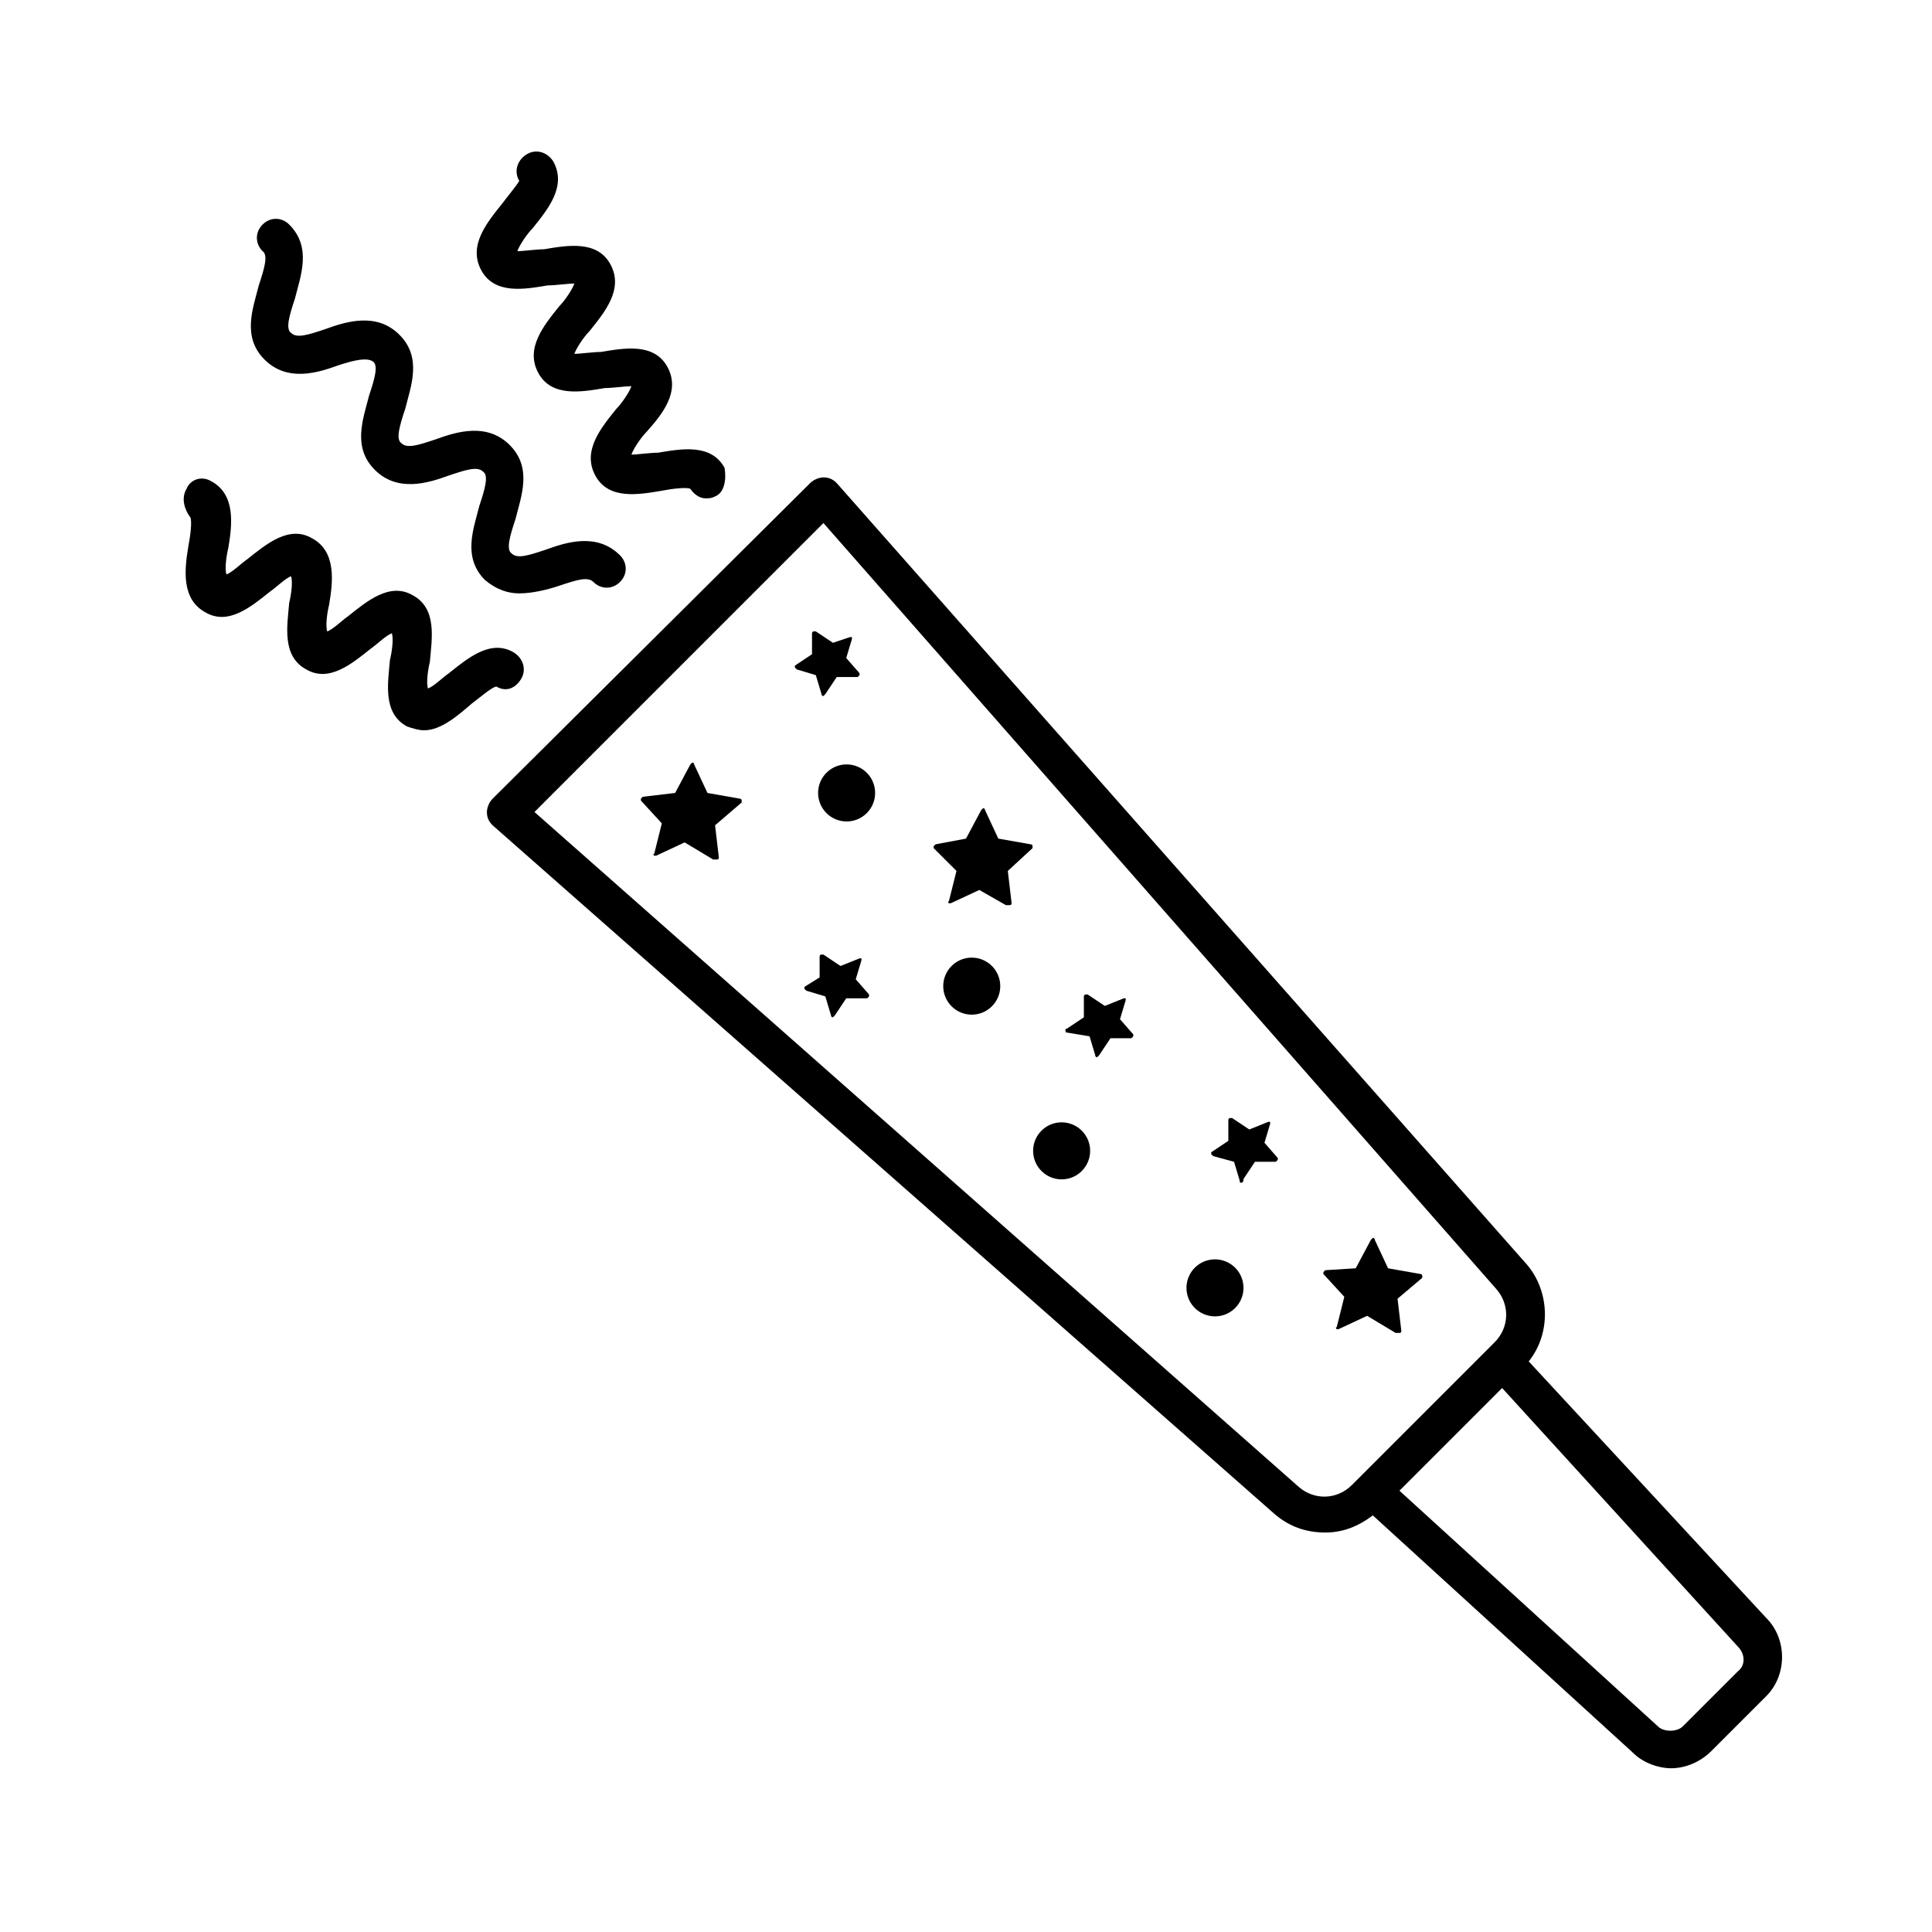
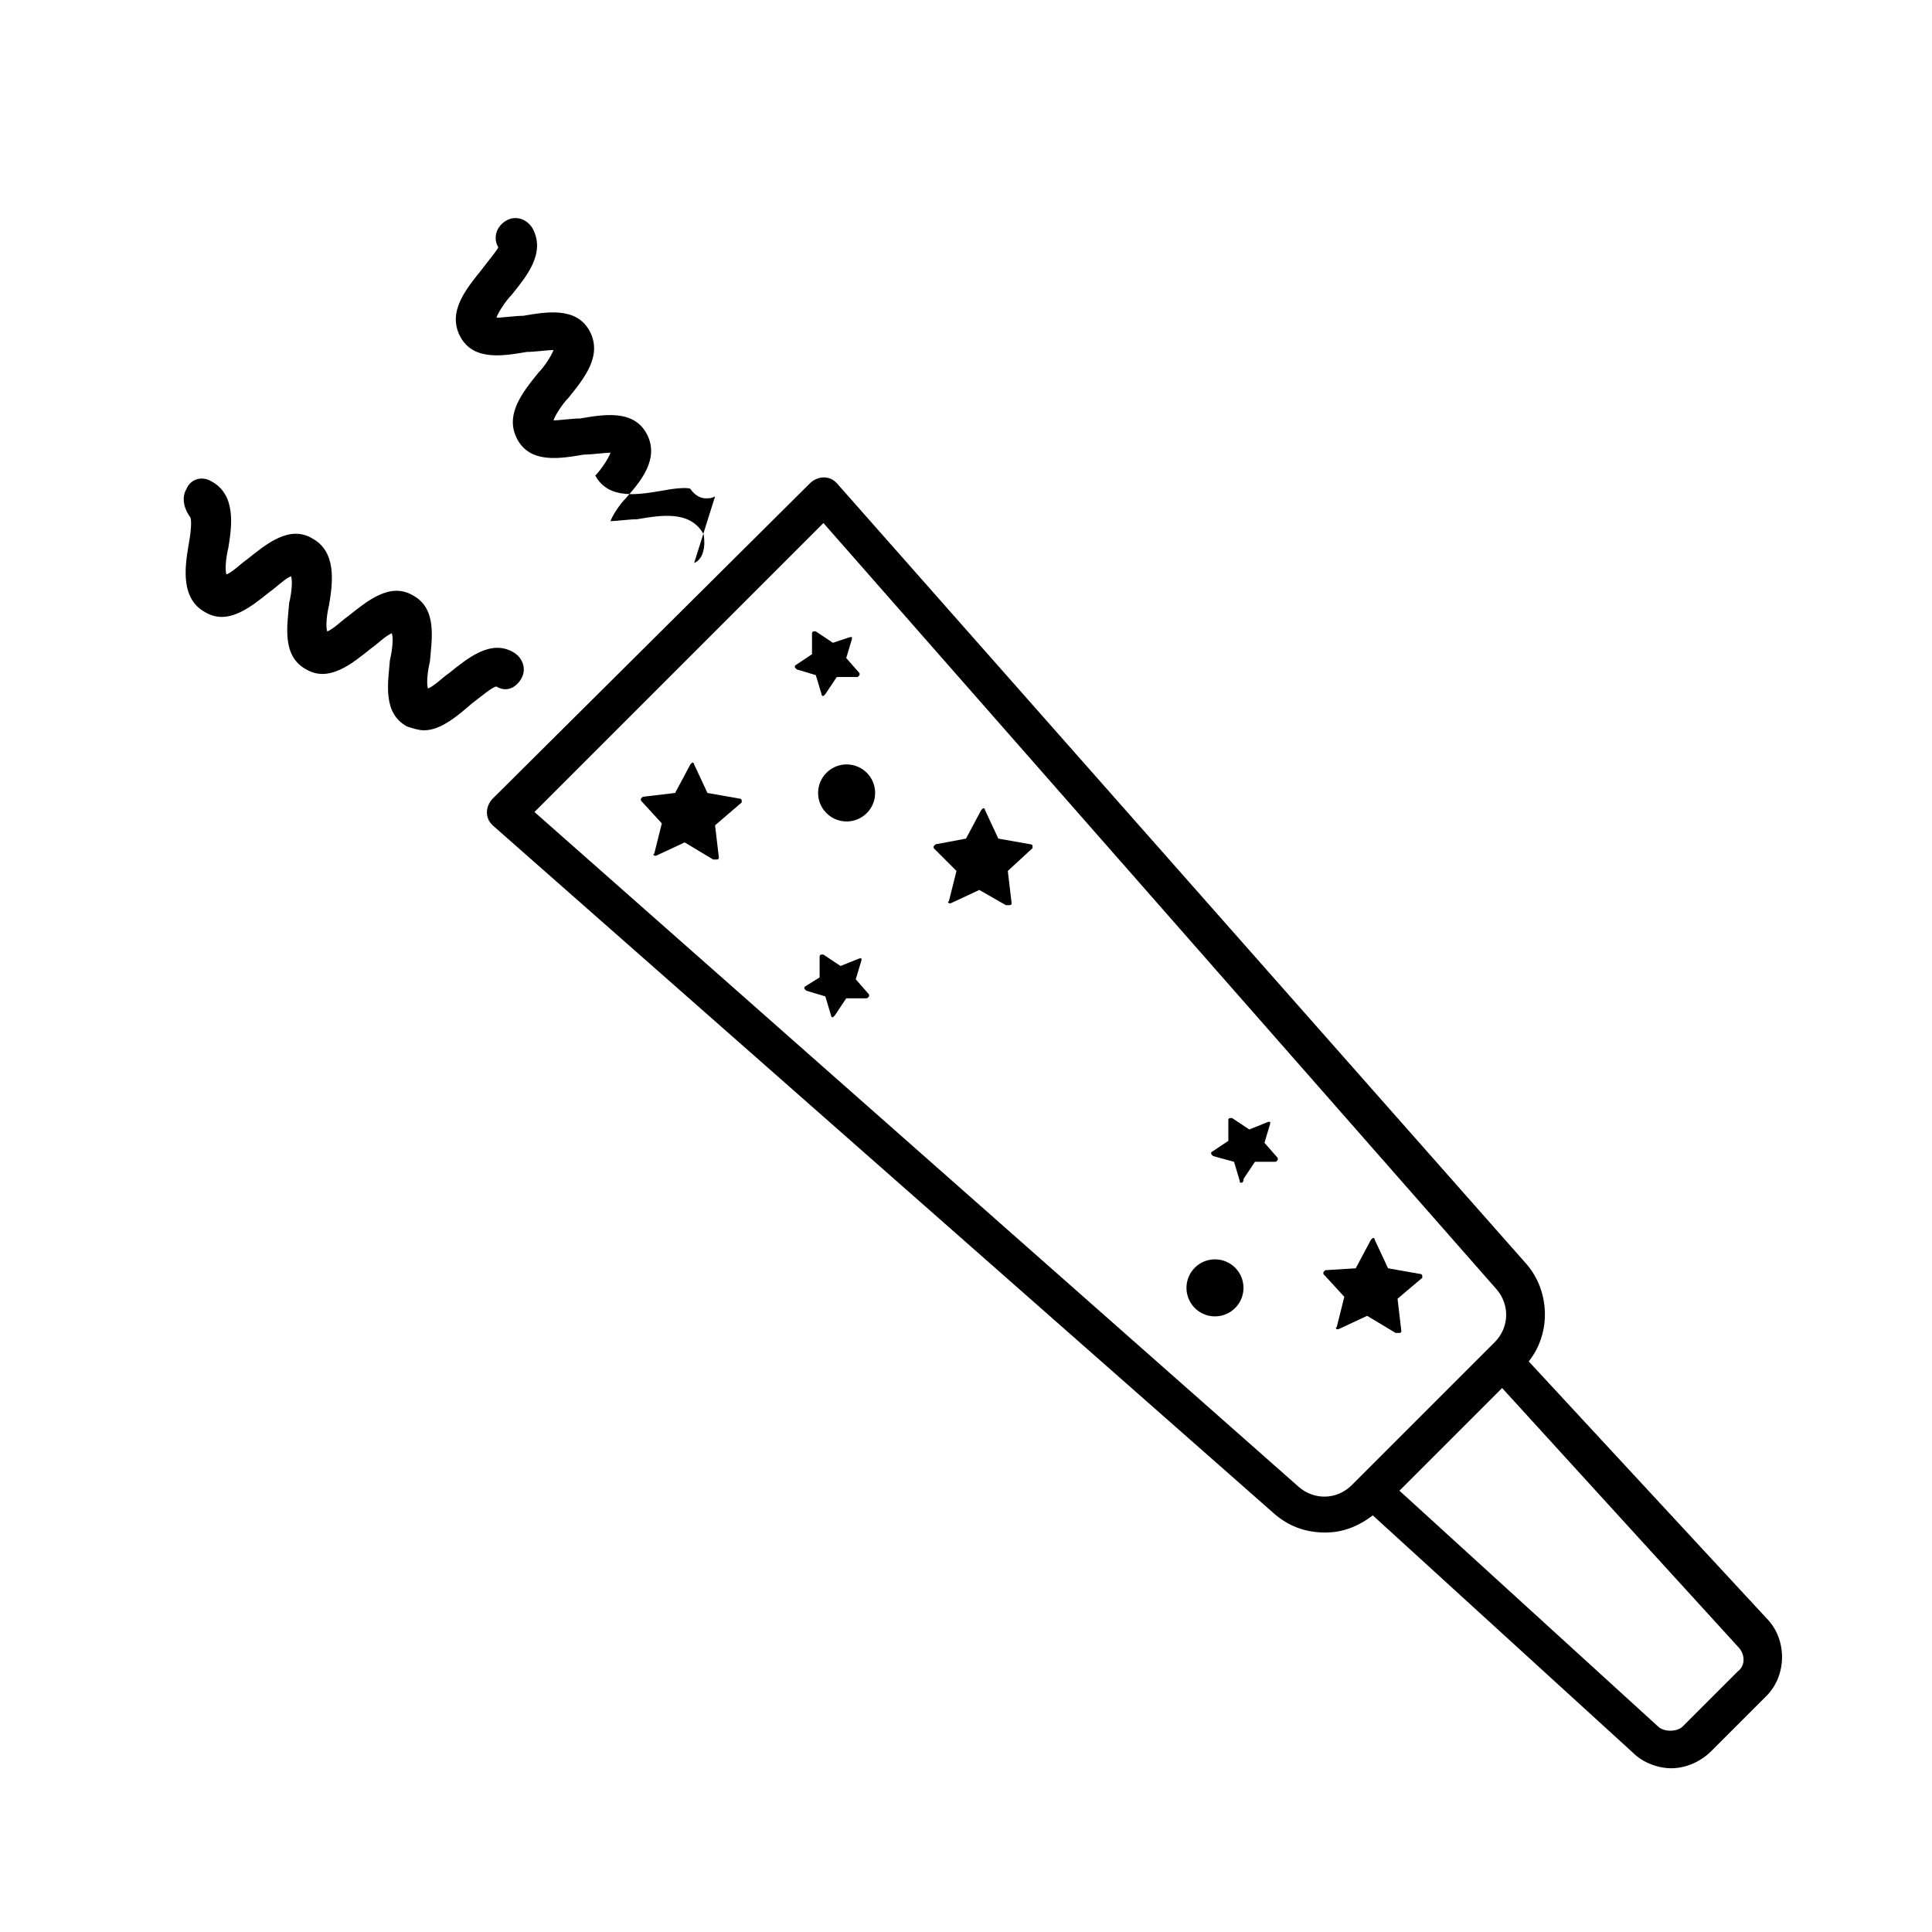
<svg xmlns="http://www.w3.org/2000/svg" fill="#000000" width="800px" height="800px" version="1.1" viewBox="144 144 512 512">
  <g>
    <path d="m274.55 355.66c-1.008 1.008-1.512 2.519-1.512 3.527 0 1.512 0.504 2.519 1.512 3.527l207.07 182.38c4.031 3.527 8.566 5.039 13.602 5.039 4.535 0 8.566-1.512 12.594-4.535l69.023 62.977c2.519 2.519 6.551 4.031 10.078 4.031 3.527 0 7.559-1.512 10.578-4.535l14.609-14.609c5.543-5.543 5.543-15.113 0-20.656l-62.977-68.02c6.047-7.559 5.543-18.641-0.504-25.695l-182.88-207.06c-1.008-1.008-2.016-1.512-3.527-1.512-1.008 0-2.519 0.504-3.527 1.512zm240.32 183.39 27.207-27.207 62.473 68.52c2.016 2.016 2.016 5.039 0 6.551l-14.613 14.609c-1.512 1.512-5.039 1.512-6.551 0zm-229.23-179.86 76.578-76.578 178.35 203.03c3.527 4.031 3.527 10.078-0.504 14.105l-37.785 37.785c-4.031 4.031-10.078 4.031-14.105 0.504z" />
-     <path d="m333.5 275.56c-1.008 0.504-1.512 0.504-2.519 0.504-1.512 0-3.023-1.008-4.031-2.519-1.008-0.504-5.039 0-7.559 0.504-6.047 1.008-14.105 2.519-17.633-4.031s1.512-12.594 5.543-17.633c1.512-1.512 3.527-4.535 4.031-6.047-1.512 0-5.039 0.504-7.055 0.504-6.047 1.008-14.105 2.519-17.633-4.031-3.527-6.551 1.512-12.594 5.543-17.633 1.512-1.512 3.527-4.535 4.031-6.047-1.512 0-5.039 0.504-7.055 0.504-6.047 1.008-14.105 2.519-17.633-4.031-3.527-6.551 1.512-12.594 5.543-17.633 1.512-2.016 4.031-5.039 4.535-6.047-1.512-2.519-0.504-5.543 2.016-7.055 2.519-1.512 5.543-0.504 7.055 2.016 3.527 6.551-1.512 12.594-5.543 17.633-1.512 1.512-3.527 4.535-4.031 6.047 1.512 0 5.039-0.504 7.055-0.504 6.047-1.008 14.105-2.519 17.633 4.031 3.527 6.551-1.512 12.594-5.543 17.633-1.512 1.512-3.527 4.535-4.031 6.047 1.512 0 5.039-0.504 7.055-0.504 6.047-1.008 14.105-2.519 17.633 4.031s-1.512 12.594-5.543 17.129c-1.512 1.512-3.527 4.535-4.031 6.047 1.512 0 5.039-0.504 7.055-0.504 6.047-1.008 14.105-2.519 17.633 4.031 0.504 3.023 0 6.551-2.519 7.559z" />
-     <path d="m233.74 240.79c-5.543 2.016-13.602 4.535-19.648-1.512s-3.023-13.602-1.512-19.648c1.512-4.535 2.519-8.062 1.008-9.07-2.016-2.016-2.016-5.039 0-7.055 2.016-2.016 5.039-2.016 7.055 0 6.047 6.047 3.023 13.602 1.512 19.648-1.512 4.535-2.519 8.062-1.008 9.07 1.512 1.512 4.535 0.504 9.07-1.008 5.543-2.016 13.602-4.535 19.648 1.512 6.047 6.047 3.023 13.602 1.512 19.648-1.512 4.535-2.519 8.062-1.008 9.07 1.512 1.512 4.535 0.504 9.07-1.008 5.543-2.016 13.602-4.535 19.648 1.512s3.023 13.602 1.512 19.648c-1.512 4.535-2.519 8.062-1.008 9.07 1.512 1.512 4.535 0.504 9.07-1.008 5.543-2.016 13.602-4.535 19.648 1.512 2.016 2.016 2.016 5.039 0 7.055s-5.039 2.016-7.055 0c-1.512-1.512-4.535-0.504-9.07 1.008-3.023 1.008-7.055 2.016-10.578 2.016-3.023 0-6.047-1.008-9.07-3.527-6.047-6.047-3.023-13.602-1.512-19.648 1.512-4.535 2.519-8.062 1.008-9.07-1.512-1.512-4.535-0.504-9.07 1.008-5.543 2.016-13.602 4.535-19.648-1.512s-3.023-13.602-1.512-19.648c1.512-4.535 2.519-8.062 1.008-9.07-1.516-1.004-4.535-0.5-9.07 1.008z" />
+     <path d="m333.5 275.56c-1.008 0.504-1.512 0.504-2.519 0.504-1.512 0-3.023-1.008-4.031-2.519-1.008-0.504-5.039 0-7.559 0.504-6.047 1.008-14.105 2.519-17.633-4.031c1.512-1.512 3.527-4.535 4.031-6.047-1.512 0-5.039 0.504-7.055 0.504-6.047 1.008-14.105 2.519-17.633-4.031-3.527-6.551 1.512-12.594 5.543-17.633 1.512-1.512 3.527-4.535 4.031-6.047-1.512 0-5.039 0.504-7.055 0.504-6.047 1.008-14.105 2.519-17.633-4.031-3.527-6.551 1.512-12.594 5.543-17.633 1.512-2.016 4.031-5.039 4.535-6.047-1.512-2.519-0.504-5.543 2.016-7.055 2.519-1.512 5.543-0.504 7.055 2.016 3.527 6.551-1.512 12.594-5.543 17.633-1.512 1.512-3.527 4.535-4.031 6.047 1.512 0 5.039-0.504 7.055-0.504 6.047-1.008 14.105-2.519 17.633 4.031 3.527 6.551-1.512 12.594-5.543 17.633-1.512 1.512-3.527 4.535-4.031 6.047 1.512 0 5.039-0.504 7.055-0.504 6.047-1.008 14.105-2.519 17.633 4.031s-1.512 12.594-5.543 17.129c-1.512 1.512-3.527 4.535-4.031 6.047 1.512 0 5.039-0.504 7.055-0.504 6.047-1.008 14.105-2.519 17.633 4.031 0.504 3.023 0 6.551-2.519 7.559z" />
    <path d="m199.98 271.53c6.551 3.527 5.543 11.586 4.535 17.633-0.504 2.016-1.008 5.543-0.504 7.055 1.512-0.504 4.031-3.023 5.543-4.031 5.039-4.031 11.082-9.07 17.129-5.543 6.551 3.527 5.543 11.586 4.535 17.633-0.504 2.016-1.008 5.543-0.504 7.055 1.512-0.504 4.031-3.023 5.543-4.031 5.039-4.031 11.082-9.07 17.129-5.543 6.551 3.527 5.039 11.586 4.535 17.633-0.504 2.016-1.008 5.543-0.504 7.055 1.512-0.504 4.031-3.023 5.543-4.031 5.039-4.031 11.082-9.07 17.129-5.543 2.519 1.512 3.527 4.535 2.016 7.055s-4.031 3.527-6.551 2.016c-1.008 0-4.535 3.023-6.551 4.535-3.527 3.023-8.062 7.055-12.594 7.055-1.512 0-3.023-0.504-4.535-1.008-6.551-3.527-5.039-11.586-4.535-17.633 0.504-2.016 1.008-5.543 0.504-7.055-1.512 0.504-4.031 3.023-5.543 4.031-5.039 4.031-11.082 9.07-17.129 5.543-6.551-3.527-5.039-11.586-4.535-17.633 0.504-2.016 1.008-5.543 0.504-7.055-1.512 0.504-4.031 3.023-5.543 4.031-5.039 4.031-11.082 9.07-17.129 5.543-6.551-3.527-5.543-11.586-4.535-17.633 0.504-2.519 1.008-6.551 0.504-7.559-1.508-2.016-2.516-5.039-1.004-7.559 1.008-2.519 4.031-3.527 6.547-2.016z" />
    <path d="m361.21 403.02v-5.543s0-0.504 0.504-0.504h0.504l4.535 3.023 5.039-2.016h0.504v0.504l-1.512 5.039 3.527 4.031v0.504l-0.504 0.504h-5.543l-3.023 4.535-0.504 0.504s-0.504 0-0.504-0.504l-1.512-5.039-5.039-1.512-0.504-0.504v-0.504z" />
    <path d="m473.05 457.43c-0.504 0-0.504 0-0.504-0.504l-1.512-5.039-5.543-1.512-0.504-0.504v-0.504l4.535-3.023v-5.543s0-0.504 0.504-0.504h0.504l4.535 3.023 5.039-2.016h0.504v0.504l-1.512 5.039 3.527 4.031v0.504l-0.504 0.504h-5.543l-3.023 4.535c0 1.008-0.504 1.008-0.504 1.008z" />
-     <path d="m426.7 417.63c-0.504 0-0.504-0.504 0 0-0.504-0.504-0.504-1.008 0-1.008l4.535-3.023v-5.543s0-0.504 0.504-0.504h0.504l4.535 3.023 5.039-2.016h0.504v0.504l-1.512 5.039 3.527 4.031v0.504l-0.504 0.504h-5.543l-3.023 4.535-0.504 0.504s-0.504 0-0.504-0.504l-1.512-5.039z" />
    <path d="m369.27 312.84h0.504v0.504l-1.512 5.039 3.527 4.031v0.504l-0.504 0.504h-5.543l-3.023 4.535s-0.504 0.504-0.504 0.504-0.504 0-0.504-0.504l-1.512-5.039-5.039-1.512-0.504-0.504v-0.504l4.535-3.023v-5.543s0-0.504 0.504-0.504h0.504l4.535 3.023z" />
    <path d="m333.5 362.71 1.008 8.566s0 0.504-0.504 0.504h-0.504-0.504l-7.559-4.535-7.559 3.527h-0.504s-0.504-0.504 0-0.504l2.016-8.062-5.543-6.047v-0.504l0.504-0.504 8.566-1.008 4.031-7.559 0.504-0.504s0.504 0 0.504 0.504l3.527 7.559 8.566 1.512s0.504 0 0.504 0.504v0.504z" />
    <path d="m400 366.24 4.031-7.559 0.504-0.504s0.504 0 0.504 0.504l3.527 7.559 8.566 1.512s0.504 0 0.504 0.504v0.504l-6.555 6.047 1.008 8.566s0 0.504-0.504 0.504h-0.504-0.504l-7.055-4.031-7.559 3.527h-0.504s-0.504-0.504 0-0.504l2.016-8.062-6.047-6.047v-0.504l0.504-0.504z" />
    <path d="m503.28 480.11 4.031-7.559 0.504-0.504s0.504 0 0.504 0.504l3.527 7.559 8.566 1.512s0.504 0 0.504 0.504v0.504l-6.551 5.543 1.008 8.566s0 0.504-0.504 0.504h-0.504-0.504l-7.559-4.535-7.559 3.527h-0.504s-0.504-0.504 0-0.504l2.016-8.062-5.543-6.047v-0.504l0.504-0.504z" />
    <path d="m373.82 348.91c2.887 3.016 2.785 7.797-0.227 10.684-3.016 2.891-7.801 2.785-10.688-0.227-2.887-3.016-2.785-7.797 0.23-10.688 3.012-2.887 7.797-2.785 10.684 0.23" />
-     <path d="m406.98 400.11c2.887 3.012 2.785 7.797-0.23 10.684-3.012 2.887-7.797 2.785-10.684-0.23-2.887-3.012-2.785-7.797 0.23-10.684 3.012-2.887 7.797-2.785 10.684 0.23" />
-     <path d="m430.8 443.76c2.887 3.012 2.785 7.797-0.227 10.684-3.016 2.887-7.801 2.785-10.688-0.23-2.887-3.016-2.781-7.797 0.23-10.684 3.016-2.887 7.797-2.785 10.684 0.23" />
    <path d="m471.44 480.07c2.887 3.016 2.785 7.797-0.23 10.684-3.016 2.887-7.797 2.785-10.684-0.23-2.887-3.012-2.785-7.797 0.23-10.684 3.012-2.887 7.797-2.785 10.684 0.23" />
  </g>
</svg>